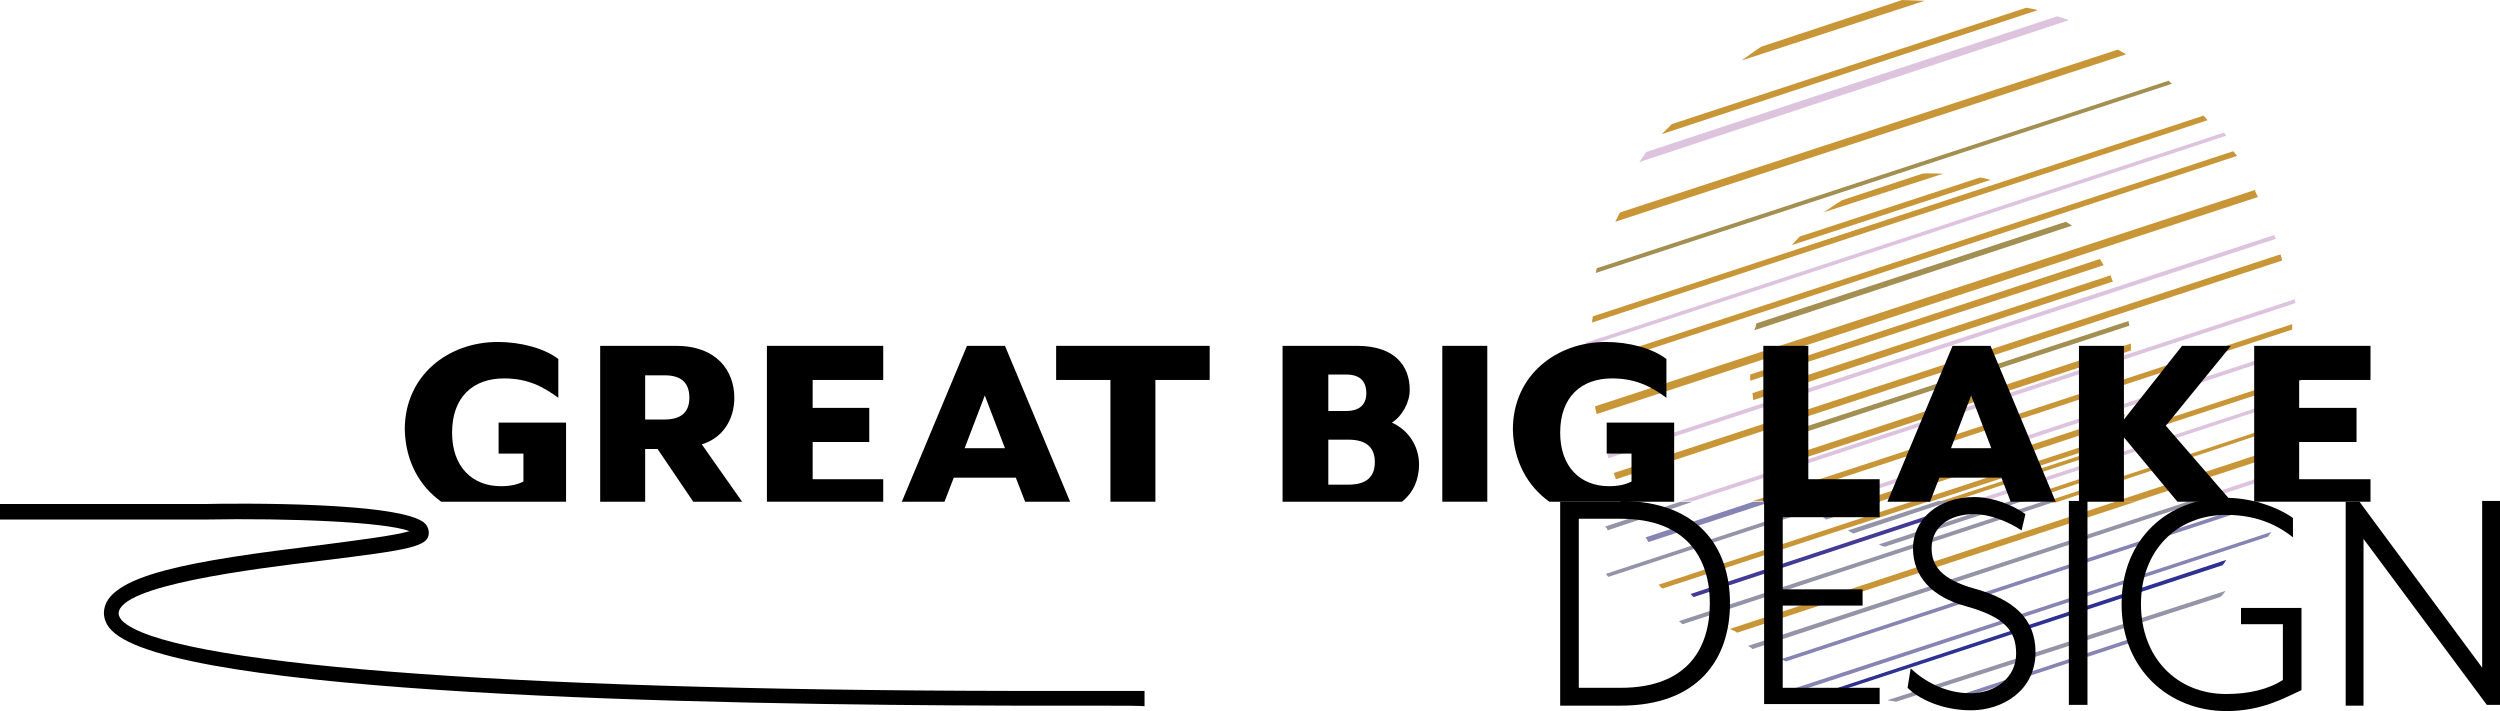
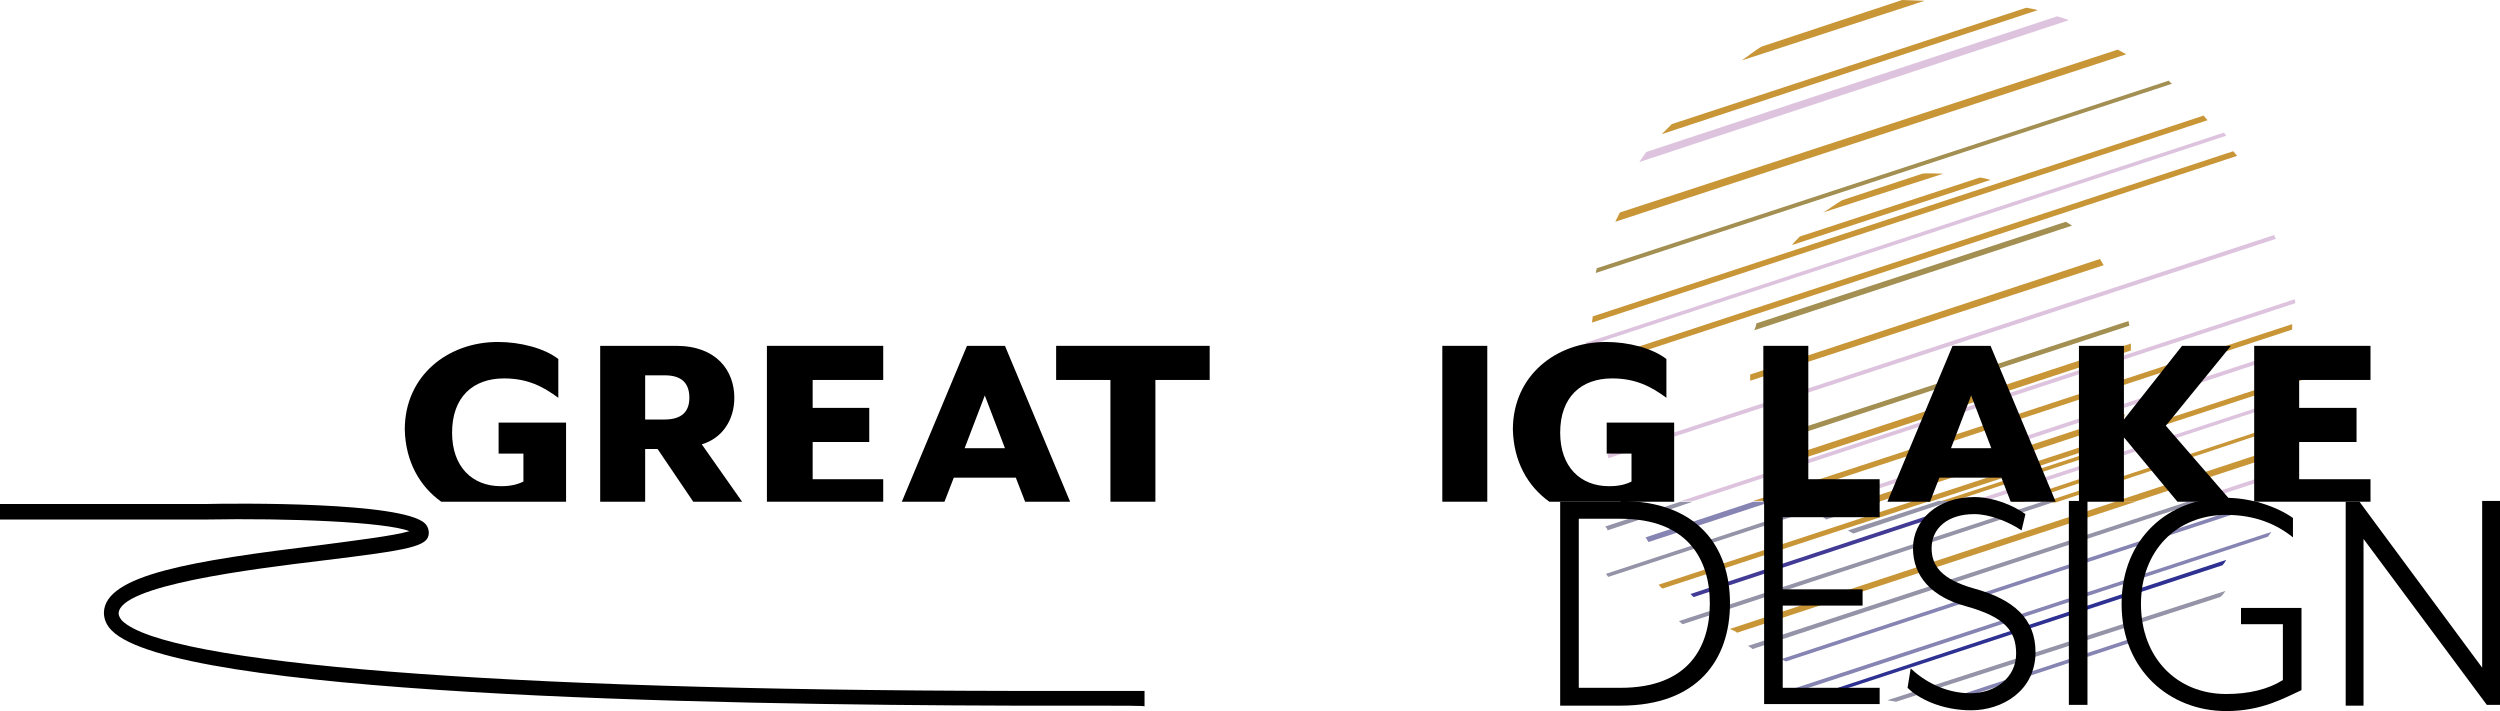
<svg xmlns="http://www.w3.org/2000/svg" version="1.1" id="Layer_1" x="0px" y="0px" viewBox="0 0 322.4 91.7" style="enable-background:new 0 0 322.4 91.7;" xml:space="preserve">
  <style type="text/css">
	.st0{fill:#C89637;}
	.st1{fill:#DDC3DE;}
	.st2{fill:#A28F51;}
	.st3{fill:#8584B2;}
	.st4{fill:#9493A7;}
	.st5{fill:#2E3192;}
	.st6{fill:#423B95;}
</style>
  <g>
-     <path class="st0" d="M208.1,61c0.1,0.2,0.2,0.6,0.3,0.8l85.9-28.2c0-0.2-0.2-0.7-0.2-0.8L208.1,61z" />
    <path class="st0" d="M205.4,40.8c0,0.2-0.1,0.6-0.1,0.8l79.4-26.1c-0.1-0.1-0.4-0.4-0.5-0.6L205.4,40.8z" />
    <path class="st1" d="M204.5,44.2c0,0.2,0,0.3,0,0.5l82.6-27.2c-0.1-0.1-0.2-0.3-0.3-0.4L204.5,44.2z" />
    <path class="st0" d="M204.6,46.9c0,0.2,0,0.6,0,0.8l83.9-27.6c-0.1-0.1-0.4-0.5-0.5-0.6L204.6,46.9z" />
-     <path class="st0" d="M205.7,52.4c0,0.2,0.2,0.9,0.2,1l85.3-28c-0.1-0.1-0.4-0.8-0.4-0.9L205.7,52.4z" />
    <path class="st1" d="M293.3,30.3l-86,28.3c0,0.2,0.1,0.3,0.1,0.5l86.1-28.3C293.4,30.6,293.3,30.5,293.3,30.3z" />
    <path class="st0" d="M227.2,6c-0.6,0.3-2,1.4-2.6,1.8l23.6-7.7c-0.7,0-2.2-0.1-2.9-0.1L227.2,6z" />
    <path class="st0" d="M215.6,16c-0.2,0.2-1.1,1.1-1.3,1.3l48.5-16c0,0-1.3-0.3-1.5-0.3L215.6,16z" />
    <path class="st1" d="M212.3,19.6c-0.1,0.2-0.8,1.1-0.9,1.3l55.4-18.3c-0.2-0.1-1.2-0.4-1.5-0.5L212.3,19.6z" />
    <path class="st0" d="M208.9,27.4c-0.1,0.2-0.5,1-0.6,1.2L274.2,7c-0.2-0.1-0.9-0.5-1.1-0.6L208.9,27.4z" />
    <path class="st2" d="M205.9,34.6c0,0.2-0.1,0.4-0.1,0.6l74.3-24.4c-0.1-0.1-0.3-0.2-0.4-0.4L205.9,34.6z" />
    <path class="st0" d="M250.6,22.4c-0.6,0-2.1-0.1-2.7,0l-10.3,3.4c-0.6,0.3-1.9,1.3-2.5,1.6L250.6,22.4z" />
    <path class="st0" d="M229.5,60.1l45.3-14.9c0-0.2,0-0.8,0-0.9L229,59.4C229.1,59.5,229.4,60,229.5,60.1z" />
    <path class="st2" d="M228,57.3L274.6,42c0-0.2-0.1-0.4-0.1-0.6l-46.8,15.3C227.7,56.9,227.9,57.2,228,57.3z" />
-     <path class="st0" d="M226.1,51.6l46.4-15.3c-0.1-0.1-0.3-0.7-0.3-0.8L226,50.7C226,50.9,226.1,51.4,226.1,51.6z" />
    <path class="st0" d="M225.7,49.1l45.6-14.9c-0.1-0.1-0.4-0.7-0.5-0.8l-45.1,14.9C225.7,48.3,225.7,48.9,225.7,49.1z" />
    <path class="st2" d="M226.2,42.6l41-13.5c-0.1-0.1-0.6-0.4-0.8-0.5l-39.9,13.1C226.5,41.9,226.3,42.5,226.2,42.6z" />
    <path class="st0" d="M231.1,31.6l25.6-8.4c-0.3-0.1-1.1-0.3-1.4-0.3l-23.2,7.6C231.9,30.7,231.3,31.3,231.1,31.6z" />
    <path class="st3" d="M251,90.2c0.6,0,1.2,0,1.8-0.1l22.5-7.4c0.5-0.3,1-0.6,1.5-1L251,90.2z" />
    <path class="st4" d="M243.4,90.3c0.4,0.1,0.7,0.1,1.1,0.2L286.3,77c0.3-0.2,0.5-0.5,0.7-0.8L243.4,90.3z" />
    <path class="st5" d="M237,88.7c0.3,0.1,0.6,0.2,0.8,0.2l48.8-16c0.2-0.2,0.4-0.5,0.5-0.7L237,88.7z" />
    <path class="st3" d="M231,88.9c0.2,0.1,0.5,0.2,0.7,0.3l60.8-20c0.1-0.2,0.3-0.4,0.4-0.6L231,88.9z" />
    <path class="st3" d="M291.4,64.7L229.7,85c0.2,0.1,0.4,0.2,0.6,0.3l60.8-20C291.2,65.1,291.3,64.9,291.4,64.7z" />
    <g>
      <path d="M139.9,91c-2.4,0-5.3,0-8.5,0h-0.8c-39.9-0.1-108.1-1.4-116.2-9.7c-0.7-0.7-1-1.5-1-2.3c0.1-4.9,11.6-6.7,27.9-8.7    c4.5-0.6,9.5-1.2,11.5-1.8c-3.1-1.2-15.5-1.7-26.4-1.5H0v-2h26.3c4.2-0.1,25.6-0.3,28.5,2.5c0.4,0.4,0.5,0.9,0.5,1.2    c0,1.8-2.4,2.2-13.8,3.6c-9.1,1.1-26.1,3.2-26.2,6.8c0,0.1,0,0.4,0.4,0.9c5.5,5.6,48.4,9,114.8,9.1h0.8c9.7,0,16.3,0,16.3,0v2    C147.7,91,144.7,91,139.9,91z" />
    </g>
    <path class="st0" d="M295.6,41.8l-69.5,22.8h2.3l67.2-22.1C295.6,42.4,295.6,42,295.6,41.8z" />
    <path class="st3" d="M212.2,69.3c0.1,0.1,0.3,0.5,0.4,0.6l15.8-5.2h-2.3L212.2,69.3z" />
    <path class="st1" d="M296,39.1c0-0.2,0-0.3-0.1-0.5l-79.1,26h1.6L296,39.1z" />
    <path class="st4" d="M207.3,68.4l11-3.7h-1.6l-9.7,3.2C207.2,68.1,207.3,68.2,207.3,68.4z" />
    <path class="st1" d="M295.7,44.9l-60.2,19.8h1.6l58.7-19.3C295.7,45.2,295.7,45,295.7,44.9z" />
    <path class="st4" d="M207.1,74c0.1,0.1,0.2,0.3,0.3,0.4l29.6-9.7h-1.6L207.1,74z" />
    <path class="st0" d="M273.8,54.3c0.1-0.2,0.2-0.7,0.2-0.9l-34.3,11.3h2.6L273.8,54.3z" />
    <path class="st4" d="M235.5,67l6.9-2.3h-2.6l-5.2,1.7C234.8,66.5,235.3,66.8,235.5,67z" />
    <path class="st0" d="M297.2,48.2l-50.4,16.5h2.1l48.3-15.8C297.2,48.7,297.1,48.4,297.2,48.2z" />
    <path class="st0" d="M213.9,75.4c0.1,0.1,0.3,0.4,0.5,0.5l34.5-11.3h-2.1L213.9,75.4z" />
    <path class="st0" d="M272.4,57.9c0.1-0.2,0.2-0.4,0.3-0.6l-22.6,7.4h1.6L272.4,57.9z" />
    <path class="st4" d="M239,68.8l12.6-4.2H250l-11.7,3.8C238.6,68.6,238.8,68.7,239,68.8z" />
    <path class="st1" d="M295.3,51.2l-41.2,13.5h1.6l39.5-13C295.2,51.5,295.2,51.3,295.3,51.2z" />
    <path class="st6" d="M218,76.6c0.1,0.1,0.3,0.3,0.4,0.4l37.3-12.3h-1.6L218,76.6z" />
    <path class="st0" d="M270,61.7c0.2-0.2,0.3-0.4,0.5-0.7l-11.1,3.7h1.6L270,61.7z" />
-     <path class="st4" d="M243.1,70.5l17.8-5.9h-1.6l-17,5.6C242.6,70.4,242.9,70.5,243.1,70.5z" />
    <path class="st0" d="M294.6,55c0-0.2,0.1-0.4,0.1-0.5l-31.2,10.3h1.6L294.6,55z" />
    <path class="st4" d="M217,80.5l48-15.8h-1.6l-46.9,15.4C216.7,80.2,216.8,80.4,217,80.5z" />
    <path class="st0" d="M294.2,58.5c0.1-0.2,0.4-0.8,0.4-1l-21.9,7.2h2.6L294.2,58.5z" />
    <path class="st0" d="M224,81.6l51.4-16.9h-2.6l-49.7,16.4C223.2,81.2,223.9,81.4,224,81.6z" />
    <path class="st1" d="M292.4,61.8c0.1-0.2,0.2-0.4,0.2-0.6L282,64.7h1.6L292.4,61.8z" />
    <path class="st4" d="M226,83.7l57.7-19h-1.6l-56.7,18.6C225.6,83.4,225.8,83.5,226,83.7z" />
    <g>
      <path d="M209,64.6c9.9,0,14.1,5.9,14.1,13.2S218.9,91,209,91h-7.8V64.7h7.8V64.6z M220.5,77.8c0-5.7-2.9-10.9-11.5-10.9h-5.4v21.8    h5.4C217.7,88.7,220.5,83.5,220.5,77.8z" />
      <path d="M242.4,64.6v2.1h-12.5V76h10.3v2.1h-10.3v10.6h12.5v2.1h-14.9V64.5L242.4,64.6L242.4,64.6z" />
      <path d="M246.4,86.2c1.7,1.6,4.4,3.2,7.7,3.2c3.2,0,5.9-2,5.9-5.1c0-2.9-1.4-4.7-6.4-6.1c-4.5-1.2-6.9-3.9-6.9-7.5    s3.1-6.6,7.9-6.6c2.5,0,5.1,1.1,6.6,2.2l-0.5,2.1c-1.8-1.2-4.2-2.1-6.1-2.1c-3.4,0-5.5,1.8-5.5,4.4c0,2.2,1.2,4,5.5,5.2    c5.1,1.4,7.9,3.9,7.9,8.2c0,5-4.3,7.5-8.3,7.5c-3.8,0-6.8-1.5-8.2-2.9L246.4,86.2z" />
      <path d="M269.2,64.6v26.3h-2.4V64.6H269.2z" />
      <path d="M294.4,80.5H289v-2.1h7.8V89c-2.2,1-5.1,2.7-9.7,2.7c-7.3,0-13.5-5.3-13.5-13.8s6.1-13.7,13.5-13.7c3.1,0,6.5,1.1,8.6,2.6    v2.5c-2.1-1.7-4.9-2.9-8.6-2.9c-6.4,0-11,4.6-11,11.5s4.6,11.6,11,11.6c2.9,0,5.4-0.6,7.3-1.8V80.5L294.4,80.5z" />
      <path d="M304.2,64.6l15.9,21.5V64.6h2.3v26.3h-1.7l-15.9-21.4V91h-2.3V64.7h1.7V64.6z" />
    </g>
    <g>
-       <path d="M180.8,64.7c1.5-1.2,2.2-2.9,2.2-4.8c0-2.3-1.3-4.4-3.5-5.4c1.3-0.8,2.3-2.6,2.3-4.2c0-3.1-1.9-5.7-6.8-5.7h-9.6v20.1    H180.8z M171.3,48.3h2.3c1.7,0,2.6,0.8,2.6,2.4c0,1.5-0.9,2.3-2.6,2.3h-2.3V48.3z M171.3,56.7h2.6c2.3,0,3.4,1,3.4,2.9    s-1.1,2.9-3.4,2.9h-2.6V56.7z" />
      <path d="M56.9,64.7H73V54.5h-8.7v4h3.2v3.6c-0.8,0.4-1.7,0.6-2.9,0.6c-3.7,0-6.3-2.5-6.3-6.9c0-4.6,2.7-7,6.7-7    c3.1,0,5.1,1.1,7,2.5v-5c-1.8-1.4-4.9-2.2-7.8-2.2c-6.4,0-12,4.3-12,11.3C52.3,59.5,54.1,62.7,56.9,64.7z" />
      <path d="M83.2,64.7v-6.8h1.6l4.6,6.8h6.3l-5.2-7.4c2.7-0.8,4.2-3.2,4.2-6c0-3.5-2.3-6.7-7.5-6.7h-9.8v20.1H83.2z M83.2,48.4h2.5    c2.2,0,3.2,1,3.2,2.9c0,1.8-1,2.8-3.2,2.8h-2.5V48.4z" />
      <polygon points="113.9,64.7 113.9,61.8 104.8,61.8 104.8,57 112.1,57 112.1,52.6 104.8,52.6 104.8,49 113.9,49 113.9,44.6     98.9,44.6 98.9,64.7   " />
      <rect x="186" y="44.6" width="5.8" height="20.1" />
      <path d="M199.8,64.7h16.1V54.5h-8.7v4h3.2v3.6c-0.8,0.4-1.7,0.6-2.9,0.6c-3.7,0-6.3-2.5-6.3-6.9c0-4.6,2.7-7,6.7-7    c3.1,0,5.1,1.1,7,2.5v-5c-1.8-1.4-4.9-2.2-7.8-2.2c-6.4,0-12,4.3-12,11.3C195.2,59.5,197,62.7,199.8,64.7z" />
      <path d="M121.8,64.7l1.2-3.1h8l1.2,3.1h5.8l-8.4-20.1h-4.9l-8.4,20.1H121.8z M127,51l2.6,6.8h-5.2L127,51z" />
      <polygon points="136.2,44.6 136.2,49 143.2,49 143.2,64.7 149,64.7 149,49 156,49 156,44.6   " />
      <polygon points="242.4,64.7 242.4,61.8 233.2,61.8 233.2,44.6 227.4,44.6 227.4,64.7   " />
      <path d="M248.9,64.7l1.2-3.1h8l1.2,3.1h5.8l-8.4-20.1h-4.9l-8.4,20.1H248.9z M254.2,51l2.6,6.8h-5.2L254.2,51z" />
      <polygon points="273.9,64.7 273.9,56.4 280.8,64.7 287.8,64.7 279.3,54.9 287.7,44.6 281.4,44.6 273.9,54.1 273.9,44.6     268.1,44.6 268.1,64.7   " />
      <polygon points="305.7,64.7 305.7,61.8 296.5,61.8 296.5,57 303.9,57 303.9,52.6 296.5,52.6 296.5,49 305.7,49 305.7,44.6     290.7,44.6 290.7,64.7   " />
    </g>
  </g>
</svg>